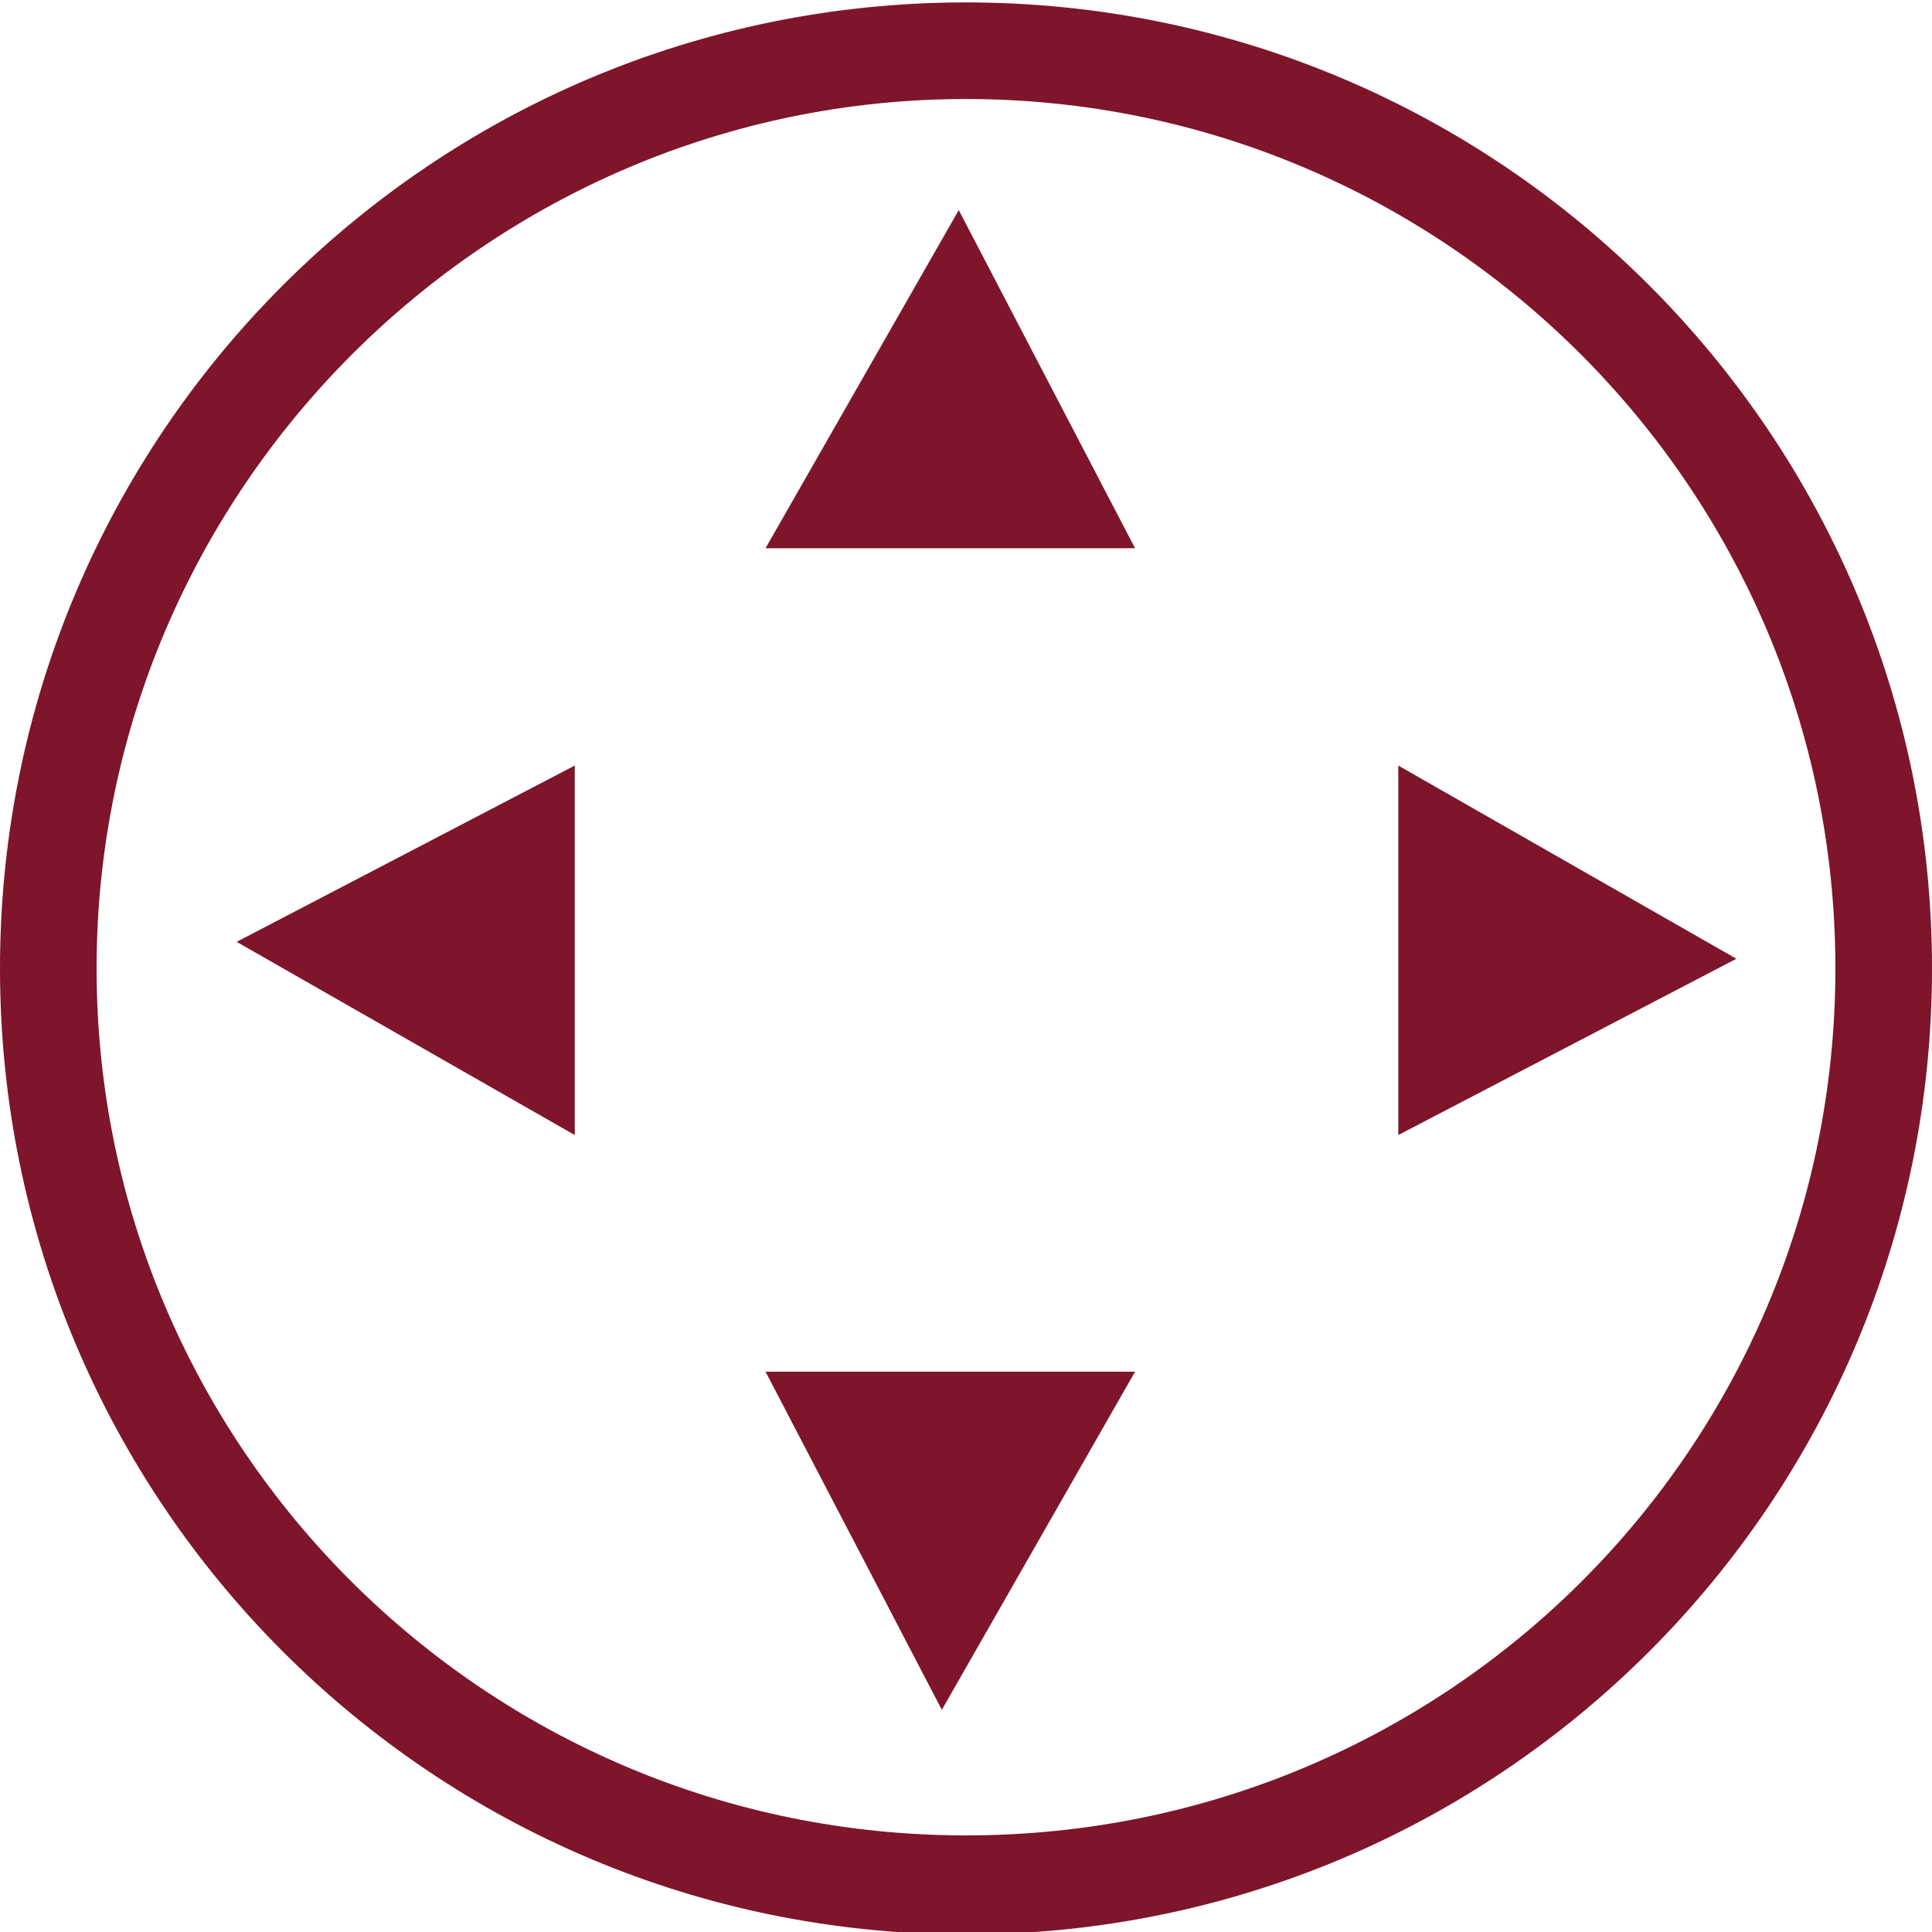
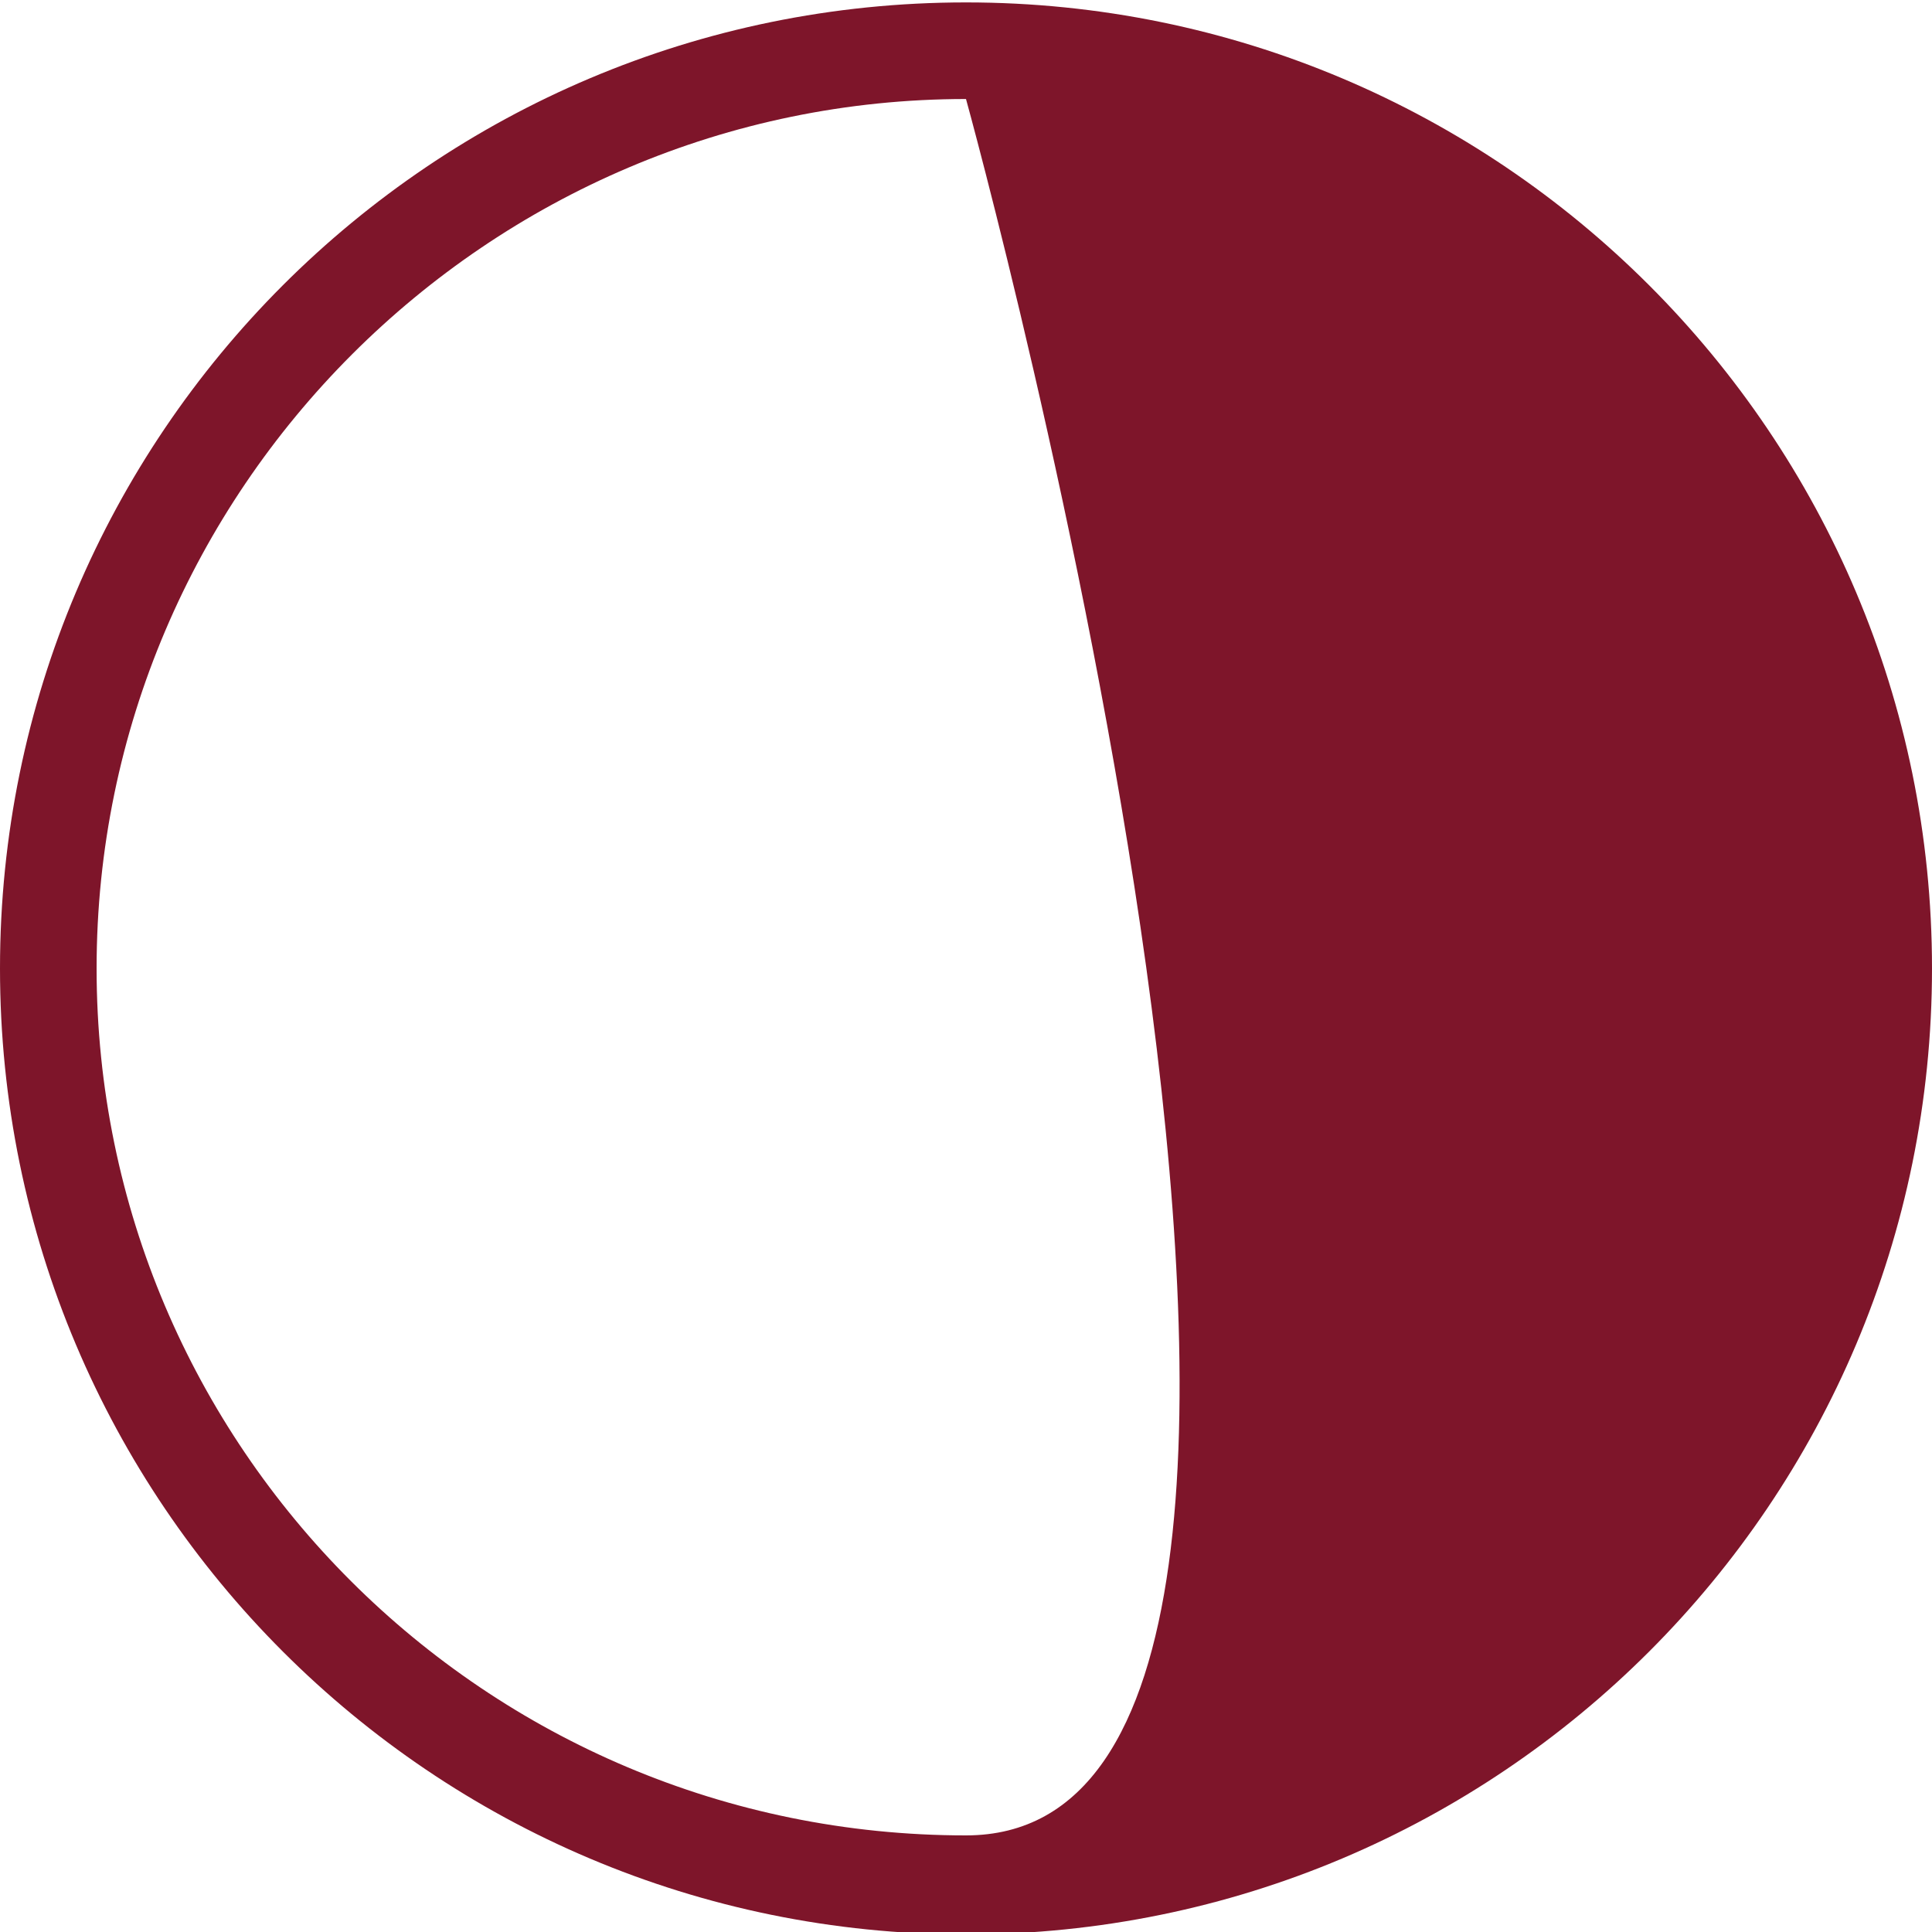
<svg xmlns="http://www.w3.org/2000/svg" version="1.1" id="Calque_1" x="0px" y="0px" viewBox="0 0 80 80" style="enable-background:new 0 0 80 80;" xml:space="preserve">
  <style type="text/css">
	.st0{fill:#7E152A;}
</style>
-   <path class="st0" d="M40,4.1c19.8,0,36,16.1,36,36S59.9,76,40,76S4,59.9,4,40.1S20.2,4.1,40,4.1 M40,0.1C17.9,0.1,0,18,0,40.1  s17.9,40,40,40s40-17.9,40-40S62.1,0.1,40,0.1L40,0.1z" />
+   <path class="st0" d="M40,4.1S59.9,76,40,76S4,59.9,4,40.1S20.2,4.1,40,4.1 M40,0.1C17.9,0.1,0,18,0,40.1  s17.9,40,40,40s40-17.9,40-40S62.1,0.1,40,0.1L40,0.1z" />
  <g>
    <g>
-       <polygon class="st0" points="31.7,22.7 47,22.7 39.7,8.7   " />
-     </g>
+       </g>
    <g>
-       <polygon class="st0" points="39,70.8 47,56.8 31.7,56.8   " />
-     </g>
+       </g>
    <g>
-       <polygon class="st0" points="23.8,47 23.8,31.7 9.8,39   " />
-     </g>
+       </g>
    <g>
-       <polygon class="st0" points="57.9,31.7 57.9,47 71.9,39.7   " />
-     </g>
+       </g>
  </g>
</svg>